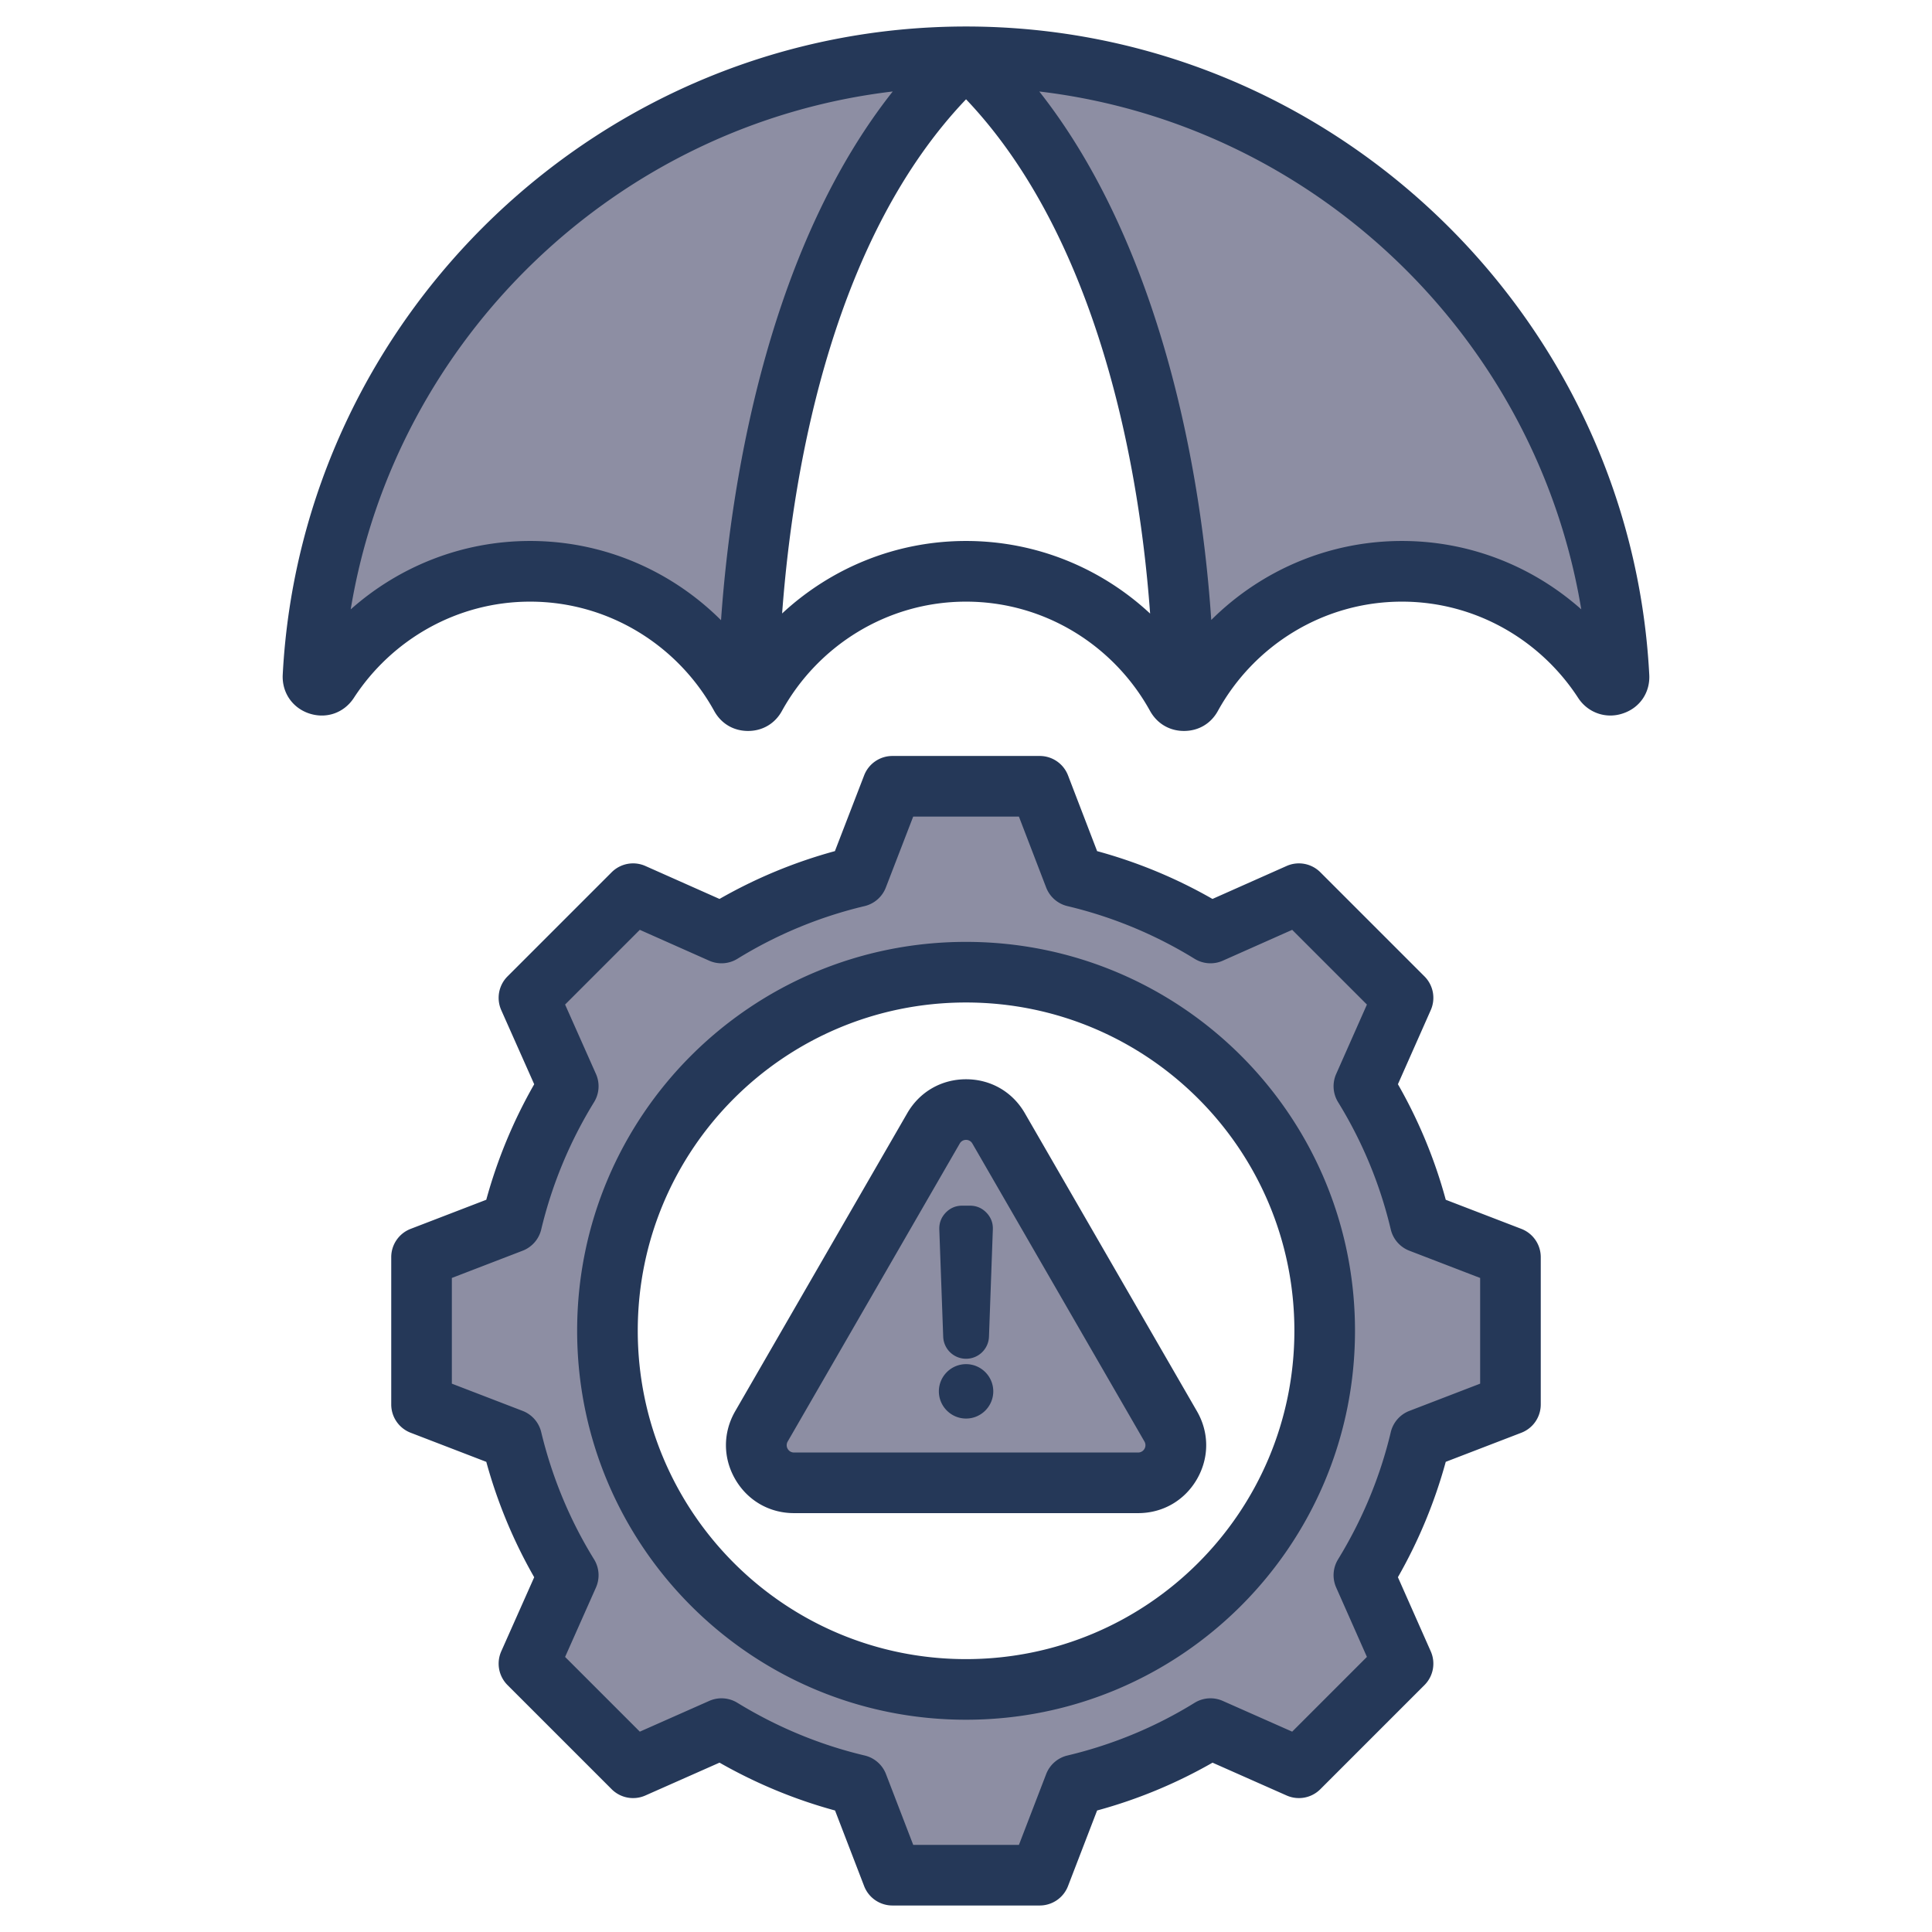
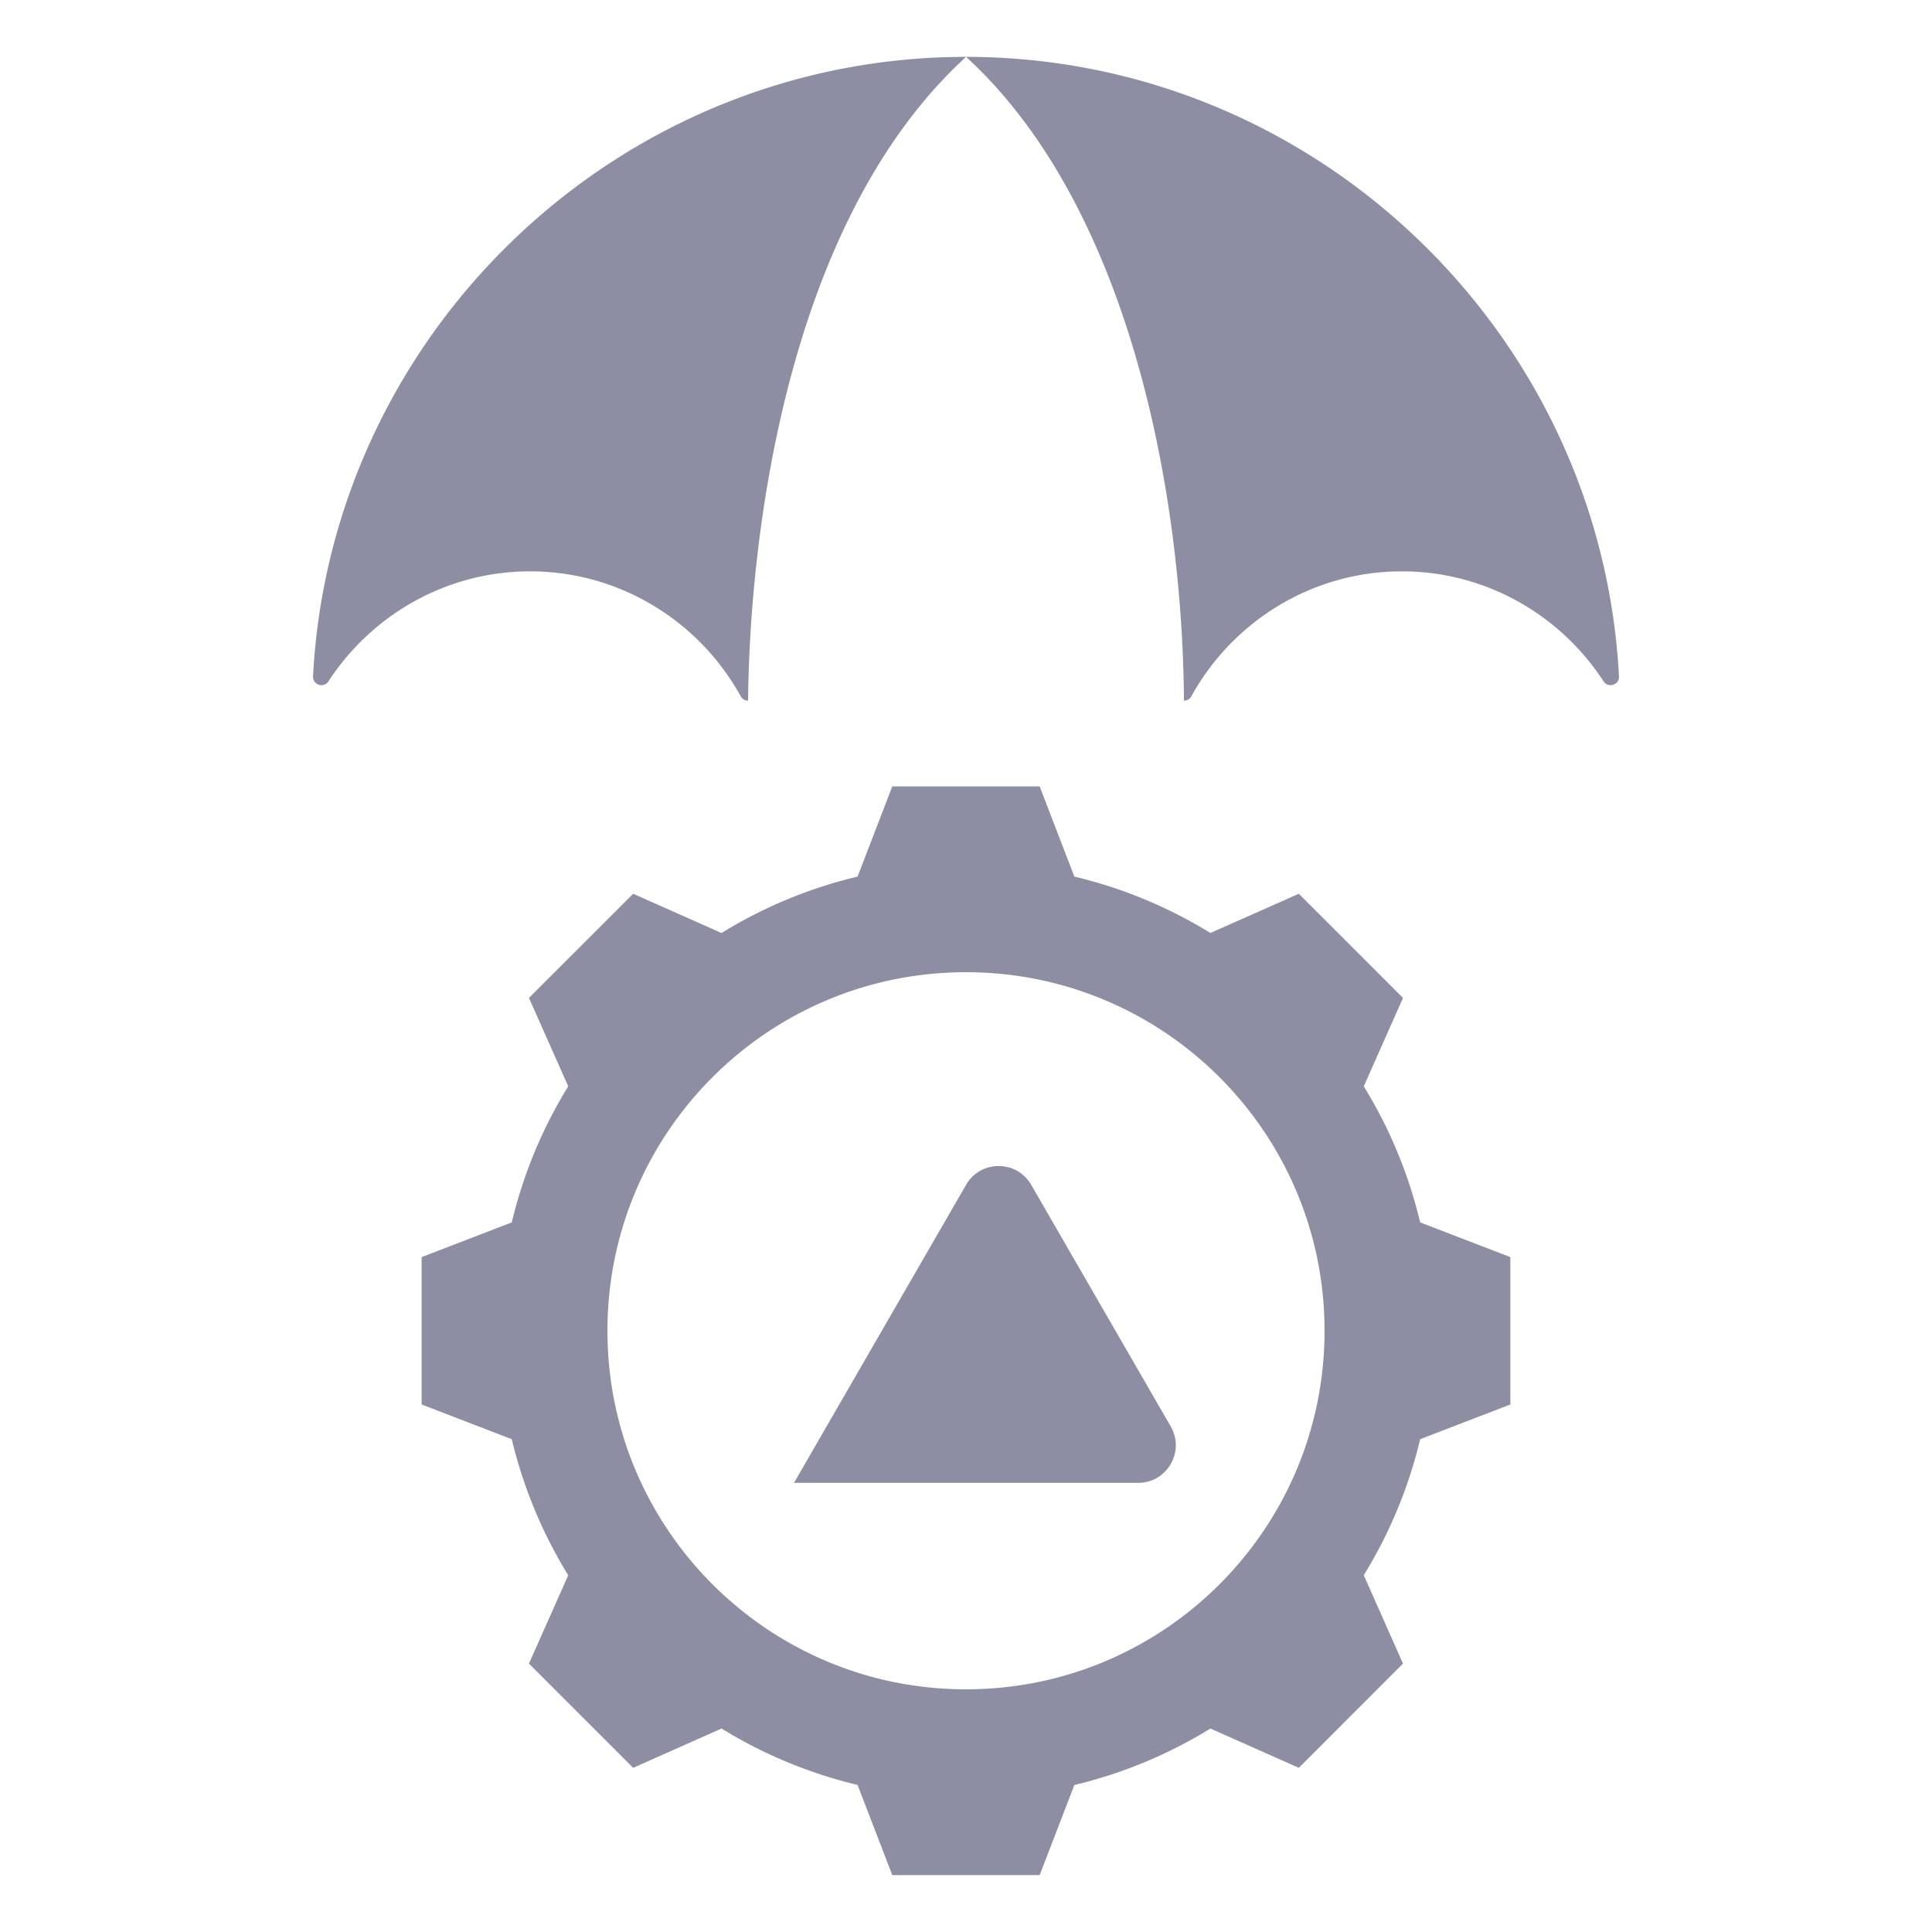
<svg xmlns="http://www.w3.org/2000/svg" version="1.1" width="48" height="48" x="0" y="0" viewBox="0 0 510 510" style="enable-background:new 0 0 512 512" xml:space="preserve" fill-rule="evenodd" class="">
  <g>
    <g fill="#9bc9ff">
      <path d="M197.48 184.955a2.156 2.156 0 0 1-1.946-1.151c-10.813-19.619-31.729-32.984-55.594-32.984-22.234 0-41.895 11.608-53.232 29.031a2.196 2.196 0 0 1-2.552.9c-.962-.314-1.568-1.193-1.526-2.217 4.768-90.755 80.485-163.522 172.369-163.522h.021c-48.044 43.923-57.164 128.424-57.54 169.943zm57.54-169.943c91.895.011 167.6 72.774 172.348 163.522.063 1.024-.544 1.903-1.527 2.217a2.158 2.158 0 0 1-2.531-.879c-11.336-17.444-30.997-29.052-53.231-29.052-23.886 0-44.781 13.365-55.595 32.984a2.154 2.154 0 0 1-1.945 1.151c-.439-56.264-14.851-130.914-57.519-169.943zM283.608 231.401a122.504 122.504 0 0 1 35.914 14.885l23.338-10.353 27.495 27.496-10.353 23.337a122.499 122.499 0 0 1 14.885 35.915l23.813 9.165v38.902l-23.813 9.165a122.596 122.596 0 0 1-14.885 35.897l10.353 23.338-27.495 27.513-23.338-10.371a122.545 122.545 0 0 1-35.914 14.902l-9.166 23.796h-38.901l-9.166-23.813a122.596 122.596 0 0 1-35.897-14.885l-23.338 10.371-27.512-27.513 10.37-23.321a122.927 122.927 0 0 1-14.902-35.914l-23.796-9.165v-38.902l23.796-9.165a122.54 122.54 0 0 1 14.902-35.915l-10.37-23.337 27.512-27.496 23.321 10.353a122.886 122.886 0 0 1 35.914-14.885l9.166-23.813h38.901zm-28.618 25.237c-52.261 0-94.64 42.379-94.64 94.66 0 52.262 42.379 94.64 94.64 94.64 52.281 0 94.66-42.378 94.66-94.64 0-52.281-42.379-94.66-94.66-94.66z" fill="#8d8ea3" opacity="1" data-original="#9bc9ff" class="" />
-       <path d="m263.611 297.874 45.427 78.665c1.801 3.128 1.801 6.805 0 9.933-1.81 3.118-4.995 4.966-8.606 4.966h-90.835c-3.601 0-6.795-1.848-8.596-4.966-1.801-3.128-1.801-6.805 0-9.933l45.418-78.665c1.8-3.128 4.994-4.967 8.596-4.967 3.611 0 6.795 1.839 8.596 4.967z" fill="#8d8ea3" opacity="1" data-original="#9bc9ff" class="" />
+       <path d="m263.611 297.874 45.427 78.665c1.801 3.128 1.801 6.805 0 9.933-1.81 3.118-4.995 4.966-8.606 4.966h-90.835l45.418-78.665c1.8-3.128 4.994-4.967 8.596-4.967 3.611 0 6.795 1.839 8.596 4.967z" fill="#8d8ea3" opacity="1" data-original="#9bc9ff" class="" />
    </g>
-     <path fill="#253858" d="M197.407 192.954c-3.824-.024-7.062-1.96-8.905-5.327-9.457-17.128-27.719-28.808-48.563-28.808-19.434 0-36.61 10.162-46.519 25.391a.479.479 0 0 1-.025.037c-2.584 3.925-7.175 5.56-11.674 4.124l-.048-.015c-4.417-1.441-7.237-5.451-7.045-10.157l.005-.094C79.623 83.14 158.851 6.996 254.998 6.996h.044c96.142.023 175.341 76.146 180.321 171.086.27 4.724-2.495 8.787-6.987 10.256-4.482 1.512-9.249-.216-11.78-4.11-9.909-15.247-27.085-25.409-46.517-25.409-20.873 0-39.124 11.691-48.57 28.82-1.83 3.353-5.076 5.294-8.908 5.315H312.53c-3.714-.003-6.984-1.851-8.889-5.185a3.707 3.707 0 0 1-.061-.107c-9.451-17.148-27.705-28.843-48.582-28.843-20.855 0-39.105 11.693-48.576 28.832-1.85 3.382-5.154 5.3-8.933 5.303H197.407zm38.255-168.805c-72.698 8.605-131.276 65.078-143.084 136.715 12.631-11.219 29.239-18.06 47.361-18.06 19.607 0 37.451 8.005 50.395 20.914 2.864-40.715 13.669-99.544 45.328-139.569zm84.079 139.508c12.934-12.873 30.744-20.853 50.338-20.853 18.108 0 34.704 6.831 47.333 18.043C405.58 89.186 347.023 32.754 274.345 24.15c29.127 36.935 42.184 91.867 45.396 139.507zm-113.28-1.718c12.77-11.862 29.847-19.135 48.537-19.135 18.742 0 35.852 7.301 48.604 19.166-3.454-47.628-16.925-102.477-48.588-135.759-34.371 36.017-45.522 94.738-48.553 135.728zm83.15 62.738a130.216 130.216 0 0 1 30.455 12.621l19.562-8.698a8 8 0 0 1 8.907 1.653l27.492 27.491a8.001 8.001 0 0 1 1.658 8.897s-8.667 19.567-8.668 19.566a130.01 130.01 0 0 1 12.629 30.504l19.951 7.679a8 8 0 0 1 5.126 7.466v38.888a8.001 8.001 0 0 1-5.126 7.466l-19.956 7.679a131.271 131.271 0 0 1-12.628 30.454l8.672 19.576a8 8 0 0 1-1.658 8.897l-27.492 27.492a8 8 0 0 1-8.897 1.657l-19.56-8.665a129.84 129.84 0 0 1-30.469 12.623l-7.68 19.954a8 8 0 0 1-7.466 5.127h-38.888a8 8 0 0 1-7.466-5.127l-7.678-19.952c-10.675-2.905-20.903-7.164-30.495-12.631l-19.575 8.671a8 8 0 0 1-8.897-1.657l-27.492-27.492a8 8 0 0 1-1.653-8.907l8.696-19.556a130.992 130.992 0 0 1-12.646-30.459l-19.966-7.684a8 8 0 0 1-5.127-7.466v-38.888a8 8 0 0 1 5.127-7.466l19.962-7.683a131.18 131.18 0 0 1 12.652-30.493l-8.698-19.562a8.001 8.001 0 0 1 1.653-8.908l27.492-27.491a8 8 0 0 1 8.907-1.653l19.562 8.698a130.23 130.23 0 0 1 30.462-12.623l7.717-19.998a7.998 7.998 0 0 1 7.463-5.12h38.888c3.311 0 6.28 2.04 7.468 5.13zm-13.452 9.599-7.192-18.719h-27.904l-7.227 18.729a7.997 7.997 0 0 1-5.614 4.903 114.325 114.325 0 0 0-33.564 13.909 8 8 0 0 1-7.447.5l-18.319-8.146-19.72 19.72 8.145 18.319a8.001 8.001 0 0 1-.499 7.448 115.26 115.26 0 0 0-13.953 33.62 7.996 7.996 0 0 1-4.905 5.599l-18.684 7.191v27.902l18.684 7.19a8.002 8.002 0 0 1 4.904 5.594c2.856 11.863 7.54 23.214 13.947 33.576a8.002 8.002 0 0 1 .506 7.458l-8.145 18.319 19.726 19.726 18.323-8.117a8.003 8.003 0 0 1 7.419.493c10.4 6.372 21.714 11.099 33.616 13.919a8.002 8.002 0 0 1 5.622 4.911l7.19 18.684h27.902l7.191-18.684a7.998 7.998 0 0 1 5.616-4.91c11.855-2.817 23.199-7.499 33.554-13.902a8 8 0 0 1 7.447-.511l18.324 8.117 19.731-19.732-8.116-18.323a8 8 0 0 1 .493-7.42c6.372-10.4 11.1-21.716 13.92-33.581a8 8 0 0 1 4.909-5.617l18.684-7.19v-27.902l-18.684-7.191a8 8 0 0 1-4.911-5.621 114.105 114.105 0 0 0-13.907-33.598 7.997 7.997 0 0 1-.504-7.437l8.116-18.324-19.726-19.726-18.319 8.146a8 8 0 0 1-7.447-.5 114.325 114.325 0 0 0-33.564-13.909 7.999 7.999 0 0 1-5.618-4.913zm-21.167 14.357c56.711 0 102.694 45.928 102.694 102.639 0 56.71-45.984 102.694-102.694 102.694-56.711 0-102.639-45.982-102.639-102.694s45.927-102.639 102.639-102.639zm0 16c-47.872 0-86.639 38.768-86.639 86.639 0 47.873 38.766 86.694 86.639 86.694 47.874 0 86.694-38.819 86.694-86.694 0-47.872-38.821-86.639-86.694-86.639zm15.547 29.232.005.009 45.424 78.661.003.004c3.248 5.642 3.248 12.275-.008 17.929l-.007.012c-3.265 5.624-9.012 8.95-15.524 8.95h-90.835c-6.503 0-12.272-3.335-15.527-8.97l-.002-.005c-3.248-5.641-3.248-12.274.002-17.92l45.415-78.661c3.253-5.651 9.023-8.975 15.529-8.975 6.521 0 12.27 3.321 15.525 8.966zm-13.861 7.993a1.889 1.889 0 0 0-1.664-.959c-.696 0-1.315.354-1.665.963l-45.416 78.661a1.924 1.924 0 0 0-.002 1.944c.35.603.968.963 1.666.963h90.835a1.93 1.93 0 0 0 1.684-.978 1.925 1.925 0 0 0-.011-1.929l-45.425-78.661zm-1.659 56.821a6.038 6.038 0 0 1-6.038-5.828l-1.029-28.316v-.012c-.052-1.7.516-3.179 1.688-4.402l.007-.008c1.188-1.227 2.647-1.846 4.352-1.846h2.041c1.706 0 3.179.623 4.355 1.85 1.188 1.229 1.756 2.715 1.691 4.417l-1.02 28.316a6.047 6.047 0 0 1-6.047 5.829zm0 15.784c-3.956 0-7.18-3.225-7.18-7.181s3.224-7.18 7.18-7.18 7.181 3.224 7.181 7.18-3.225 7.181-7.181 7.181z" opacity="1" data-original="#6699ff" class="" />
  </g>
</svg>